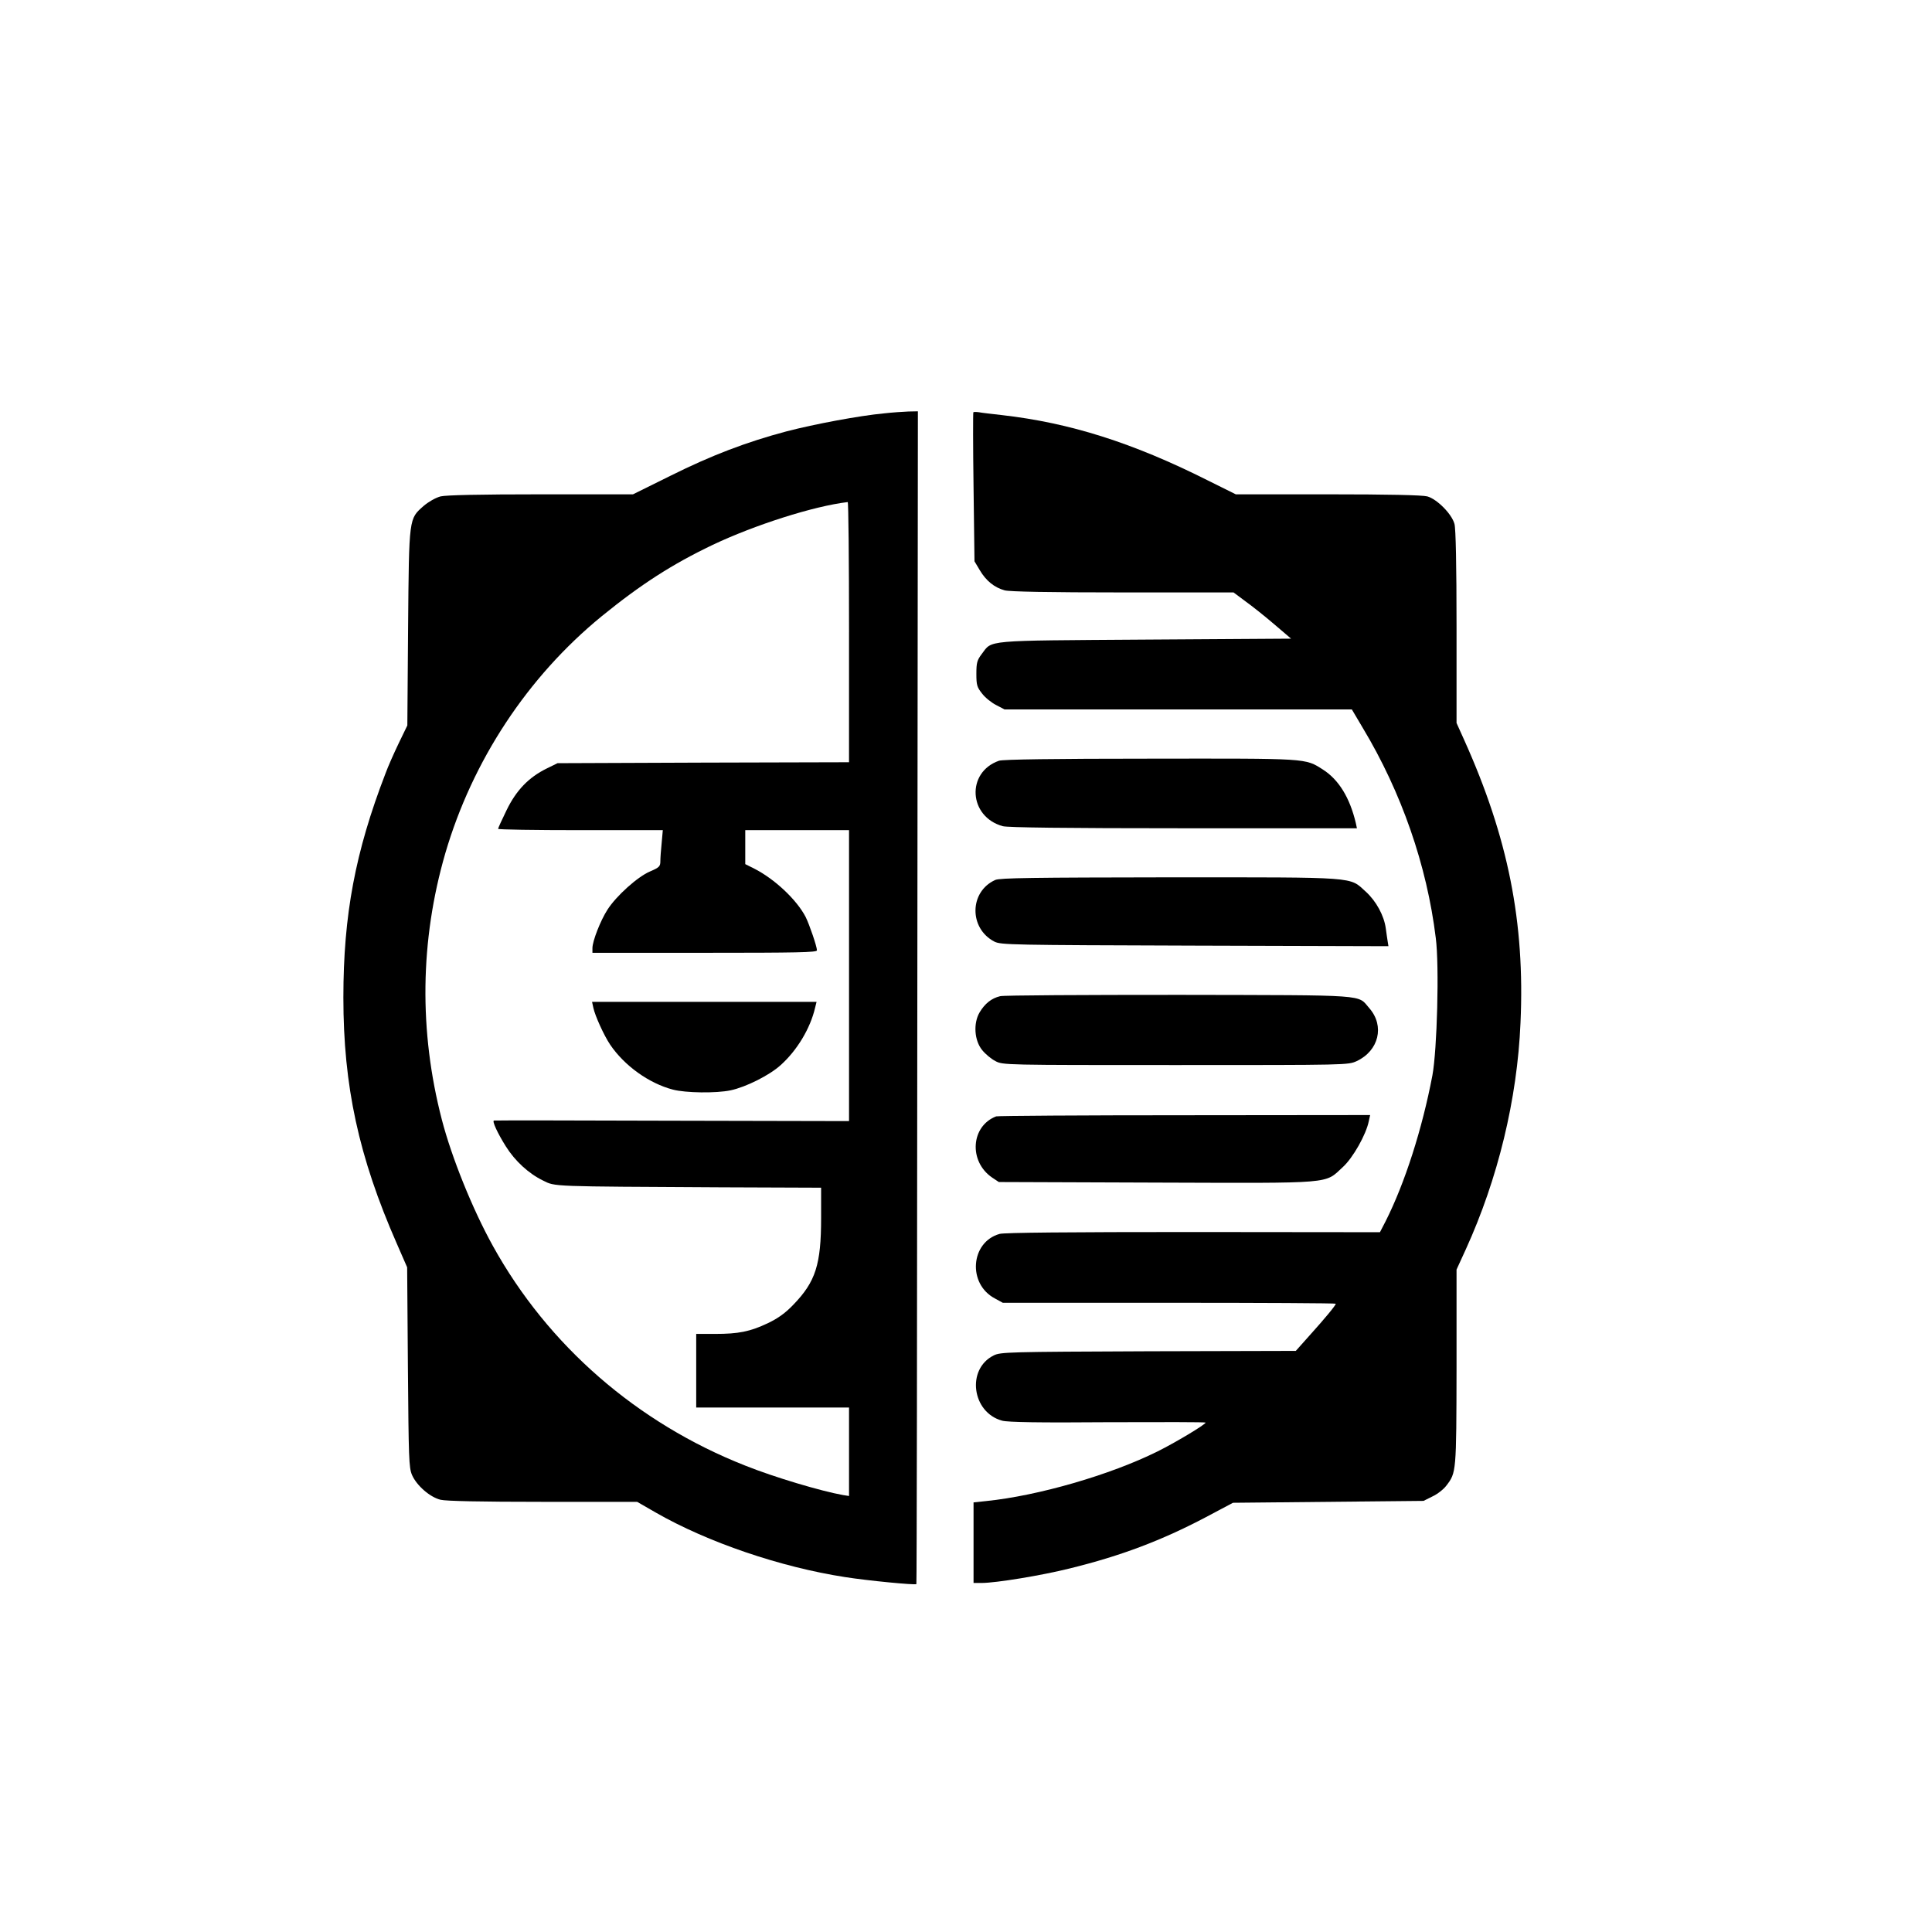
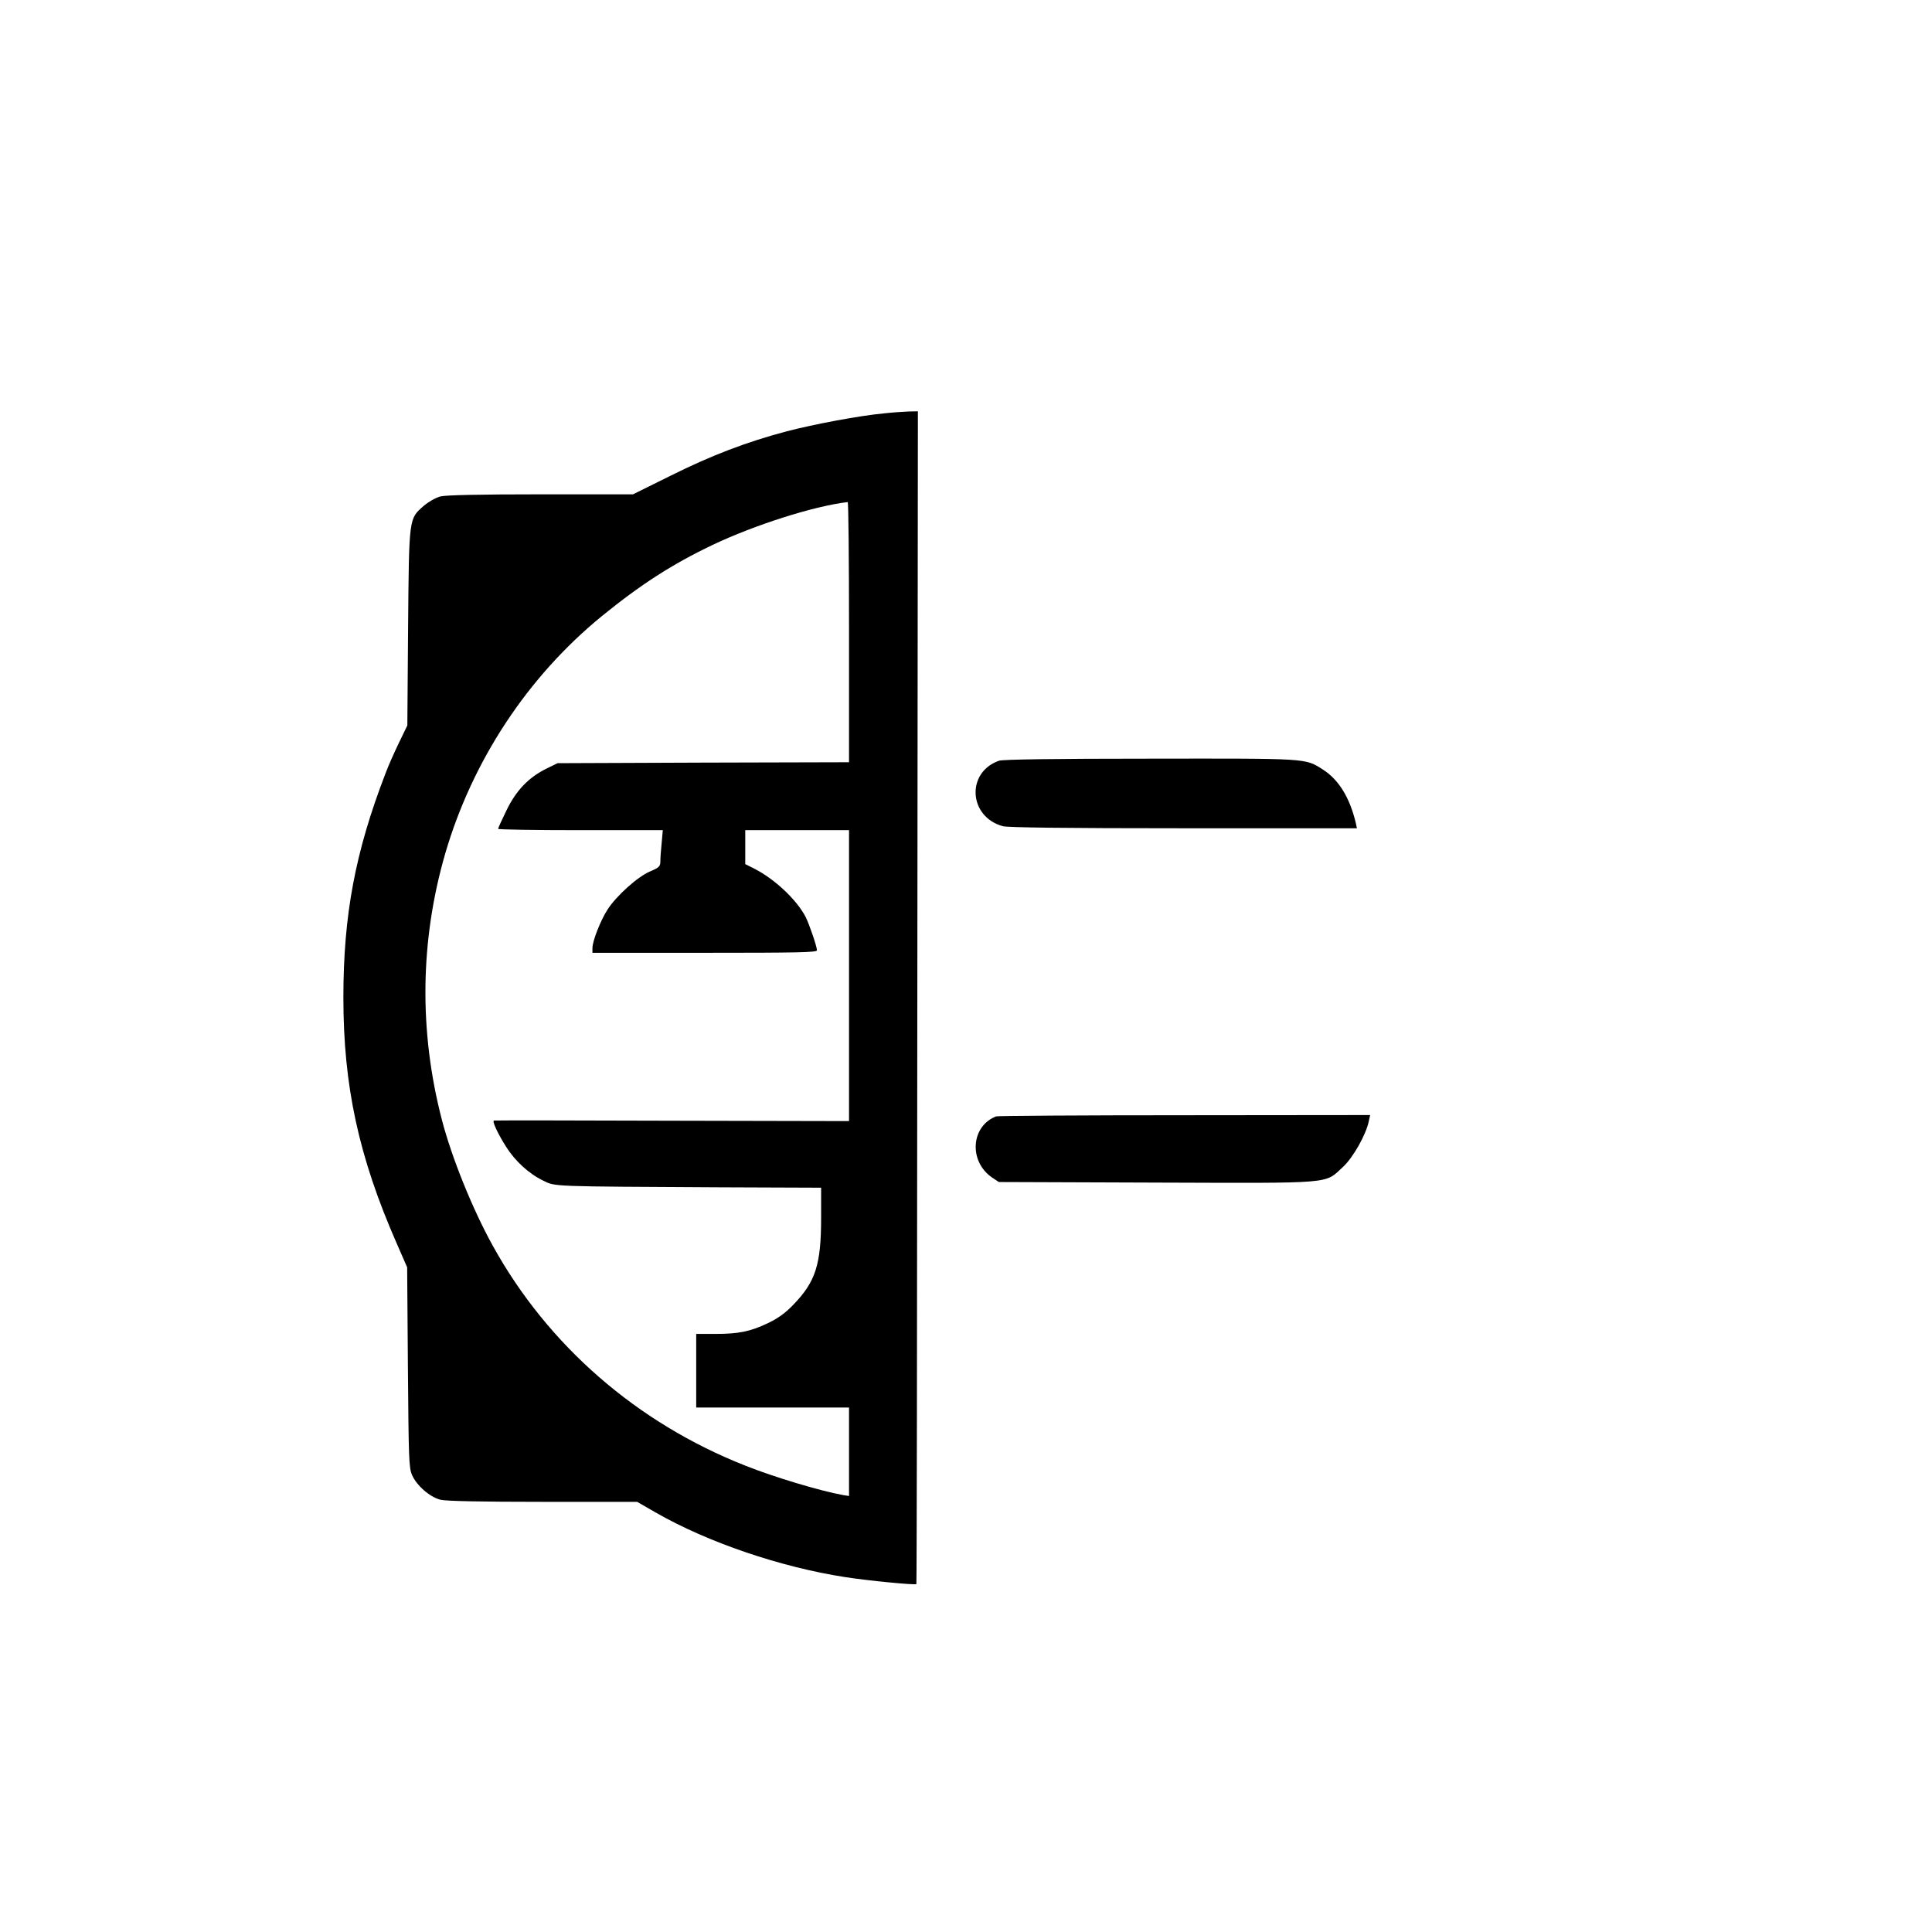
<svg xmlns="http://www.w3.org/2000/svg" version="1.0" width="1024pt" height="1024pt" viewBox="0 0 1024 1024" preserveAspectRatio="xMidYMid meet">
  <g transform="translate(0,1024) scale(0.1,-0.1)" fill="#000000" stroke="none">
    <path d="M4685 8049 c-129 -12 -369 -57 -515 -95 -215 -57 -400 -128 -615 -235 l-200 -99 -488 0 c-326 0 -503 -4 -532 -11 -26 -7 -63 -28 -89 -50 -79 -70 -78 -56 -83 -644 l-4 -520 -46 -95 c-25 -52 -57 -124 -70 -160 -160 -415 -223 -750 -223 -1187 0 -469 81 -844 283 -1304 l55 -126 4 -529 c4 -484 5 -533 22 -572 24 -55 94 -117 151 -131 29 -7 209 -11 543 -11 l499 0 99 -57 c274 -157 660 -289 1004 -342 121 -19 371 -43 377 -37 2 2 4 1401 5 3109 l3 3107 -50 -1 c-27 -1 -86 -5 -130 -10z m-185 -1159 l0 -690 -772 -2 -773 -3 -57 -28 c-96 -47 -162 -116 -213 -221 -25 -51 -45 -95 -45 -99 0 -4 196 -7 436 -7 l437 0 -6 -67 c-4 -38 -7 -81 -7 -98 0 -27 -6 -33 -55 -54 -66 -28 -179 -130 -225 -202 -37 -57 -80 -167 -80 -204 l0 -25 595 0 c490 0 595 2 595 13 0 20 -40 137 -60 177 -47 91 -164 201 -272 256 l-48 24 0 90 0 90 275 0 275 0 0 -771 0 -771 -937 2 c-516 2 -941 2 -945 1 -11 -2 19 -67 63 -137 49 -78 121 -144 197 -181 66 -33 35 -31 946 -36 l528 -2 0 -160 c0 -247 -29 -338 -147 -460 -43 -45 -81 -72 -135 -98 -95 -45 -156 -57 -280 -57 l-100 0 0 -195 0 -195 405 0 405 0 0 -235 0 -234 -32 5 c-117 21 -363 94 -518 156 -574 226 -1046 637 -1338 1165 -108 195 -218 468 -270 668 -122 470 -116 950 18 1412 144 492 436 935 828 1256 209 170 374 276 587 378 225 107 539 207 718 228 4 1 7 -309 7 -689z" />
-     <path d="M3145 4898 c9 -42 56 -146 89 -195 76 -112 206 -205 332 -238 68 -18 230 -20 306 -4 81 17 207 80 266 134 87 78 157 195 182 303 l8 32 -595 0 -595 0 7 -32z" />
-     <path d="M5159 8055 c-2 -2 -2 -180 1 -397 l5 -393 28 -47 c33 -56 77 -92 132 -107 27 -7 234 -11 626 -11 l587 0 63 -47 c35 -25 104 -80 153 -122 l89 -76 -774 -5 c-864 -6 -808 -1 -866 -77 -24 -32 -28 -45 -28 -104 0 -60 3 -71 31 -106 16 -21 50 -48 74 -60 l44 -23 921 0 920 0 58 -98 c205 -341 340 -729 387 -1114 19 -148 7 -593 -18 -728 -54 -284 -146 -571 -248 -773 l-30 -58 -989 1 c-656 0 -1003 -3 -1027 -10 -154 -43 -171 -265 -25 -342 l42 -23 882 0 c486 0 883 -2 883 -5 0 -8 -56 -76 -138 -167 l-74 -83 -782 -2 c-745 -3 -783 -4 -819 -22 -146 -72 -116 -303 45 -346 29 -8 197 -11 560 -8 285 1 518 1 518 -2 0 -10 -164 -108 -255 -153 -250 -124 -632 -235 -909 -263 l-66 -7 0 -213 0 -214 43 0 c76 0 319 40 467 77 273 67 488 149 720 271 l145 77 505 5 505 5 48 24 c26 12 59 38 73 57 53 69 53 70 54 627 l0 518 49 107 c170 373 273 796 290 1201 24 533 -66 982 -298 1498 l-41 91 0 508 c0 328 -4 523 -11 547 -14 53 -93 132 -144 146 -26 7 -206 11 -528 11 l-487 0 -149 74 c-398 200 -731 305 -1091 346 -52 6 -107 12 -121 15 -15 2 -28 2 -30 0z" />
    <path d="M5295 6208 c-175 -61 -162 -297 20 -347 28 -7 326 -11 959 -11 l918 0 -6 28 c-32 135 -91 230 -174 283 -96 61 -73 59 -916 58 -510 0 -781 -4 -801 -11z" />
-     <path d="M5275 5576 c-138 -62 -140 -257 -4 -327 35 -17 86 -18 1062 -21 l1026 -3 -4 25 c-2 14 -7 45 -10 69 -9 68 -51 145 -106 195 -89 80 -30 76 -1038 76 -726 -1 -902 -3 -926 -14z" />
-     <path d="M5301 4960 c-46 -11 -81 -39 -109 -86 -34 -58 -28 -149 14 -200 17 -21 48 -47 70 -58 39 -21 48 -21 954 -21 913 0 915 0 961 21 117 55 149 186 67 280 -65 74 11 69 -1008 71 -503 0 -930 -2 -949 -7z" />
    <path d="M5280 4323 c-134 -51 -147 -238 -22 -324 l36 -24 835 -3 c950 -3 890 -8 988 82 54 49 124 173 138 244 l7 32 -984 -1 c-541 0 -990 -3 -998 -6z" />
  </g>
</svg>